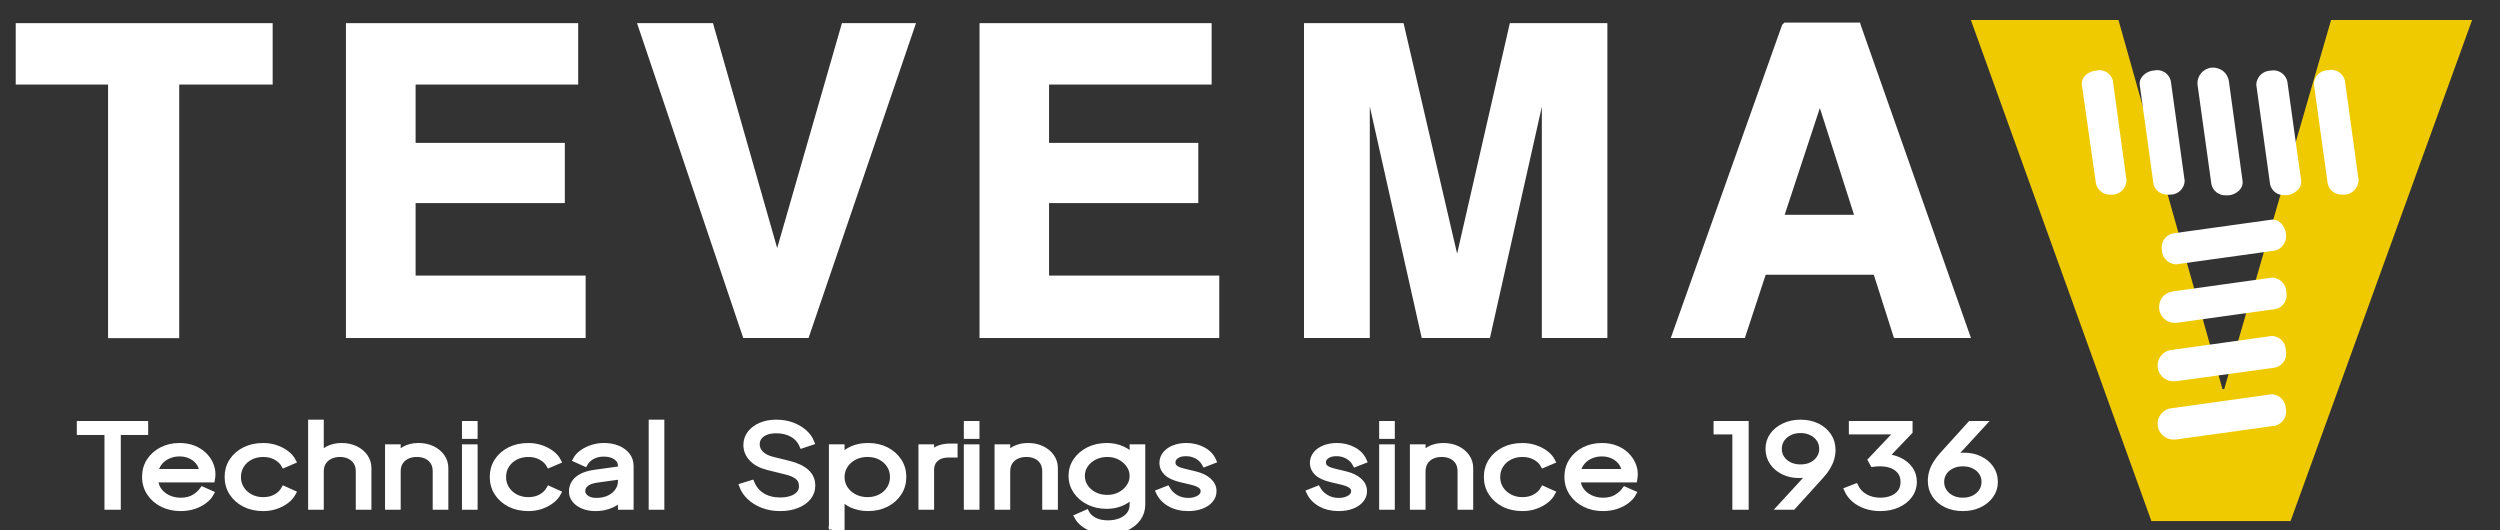
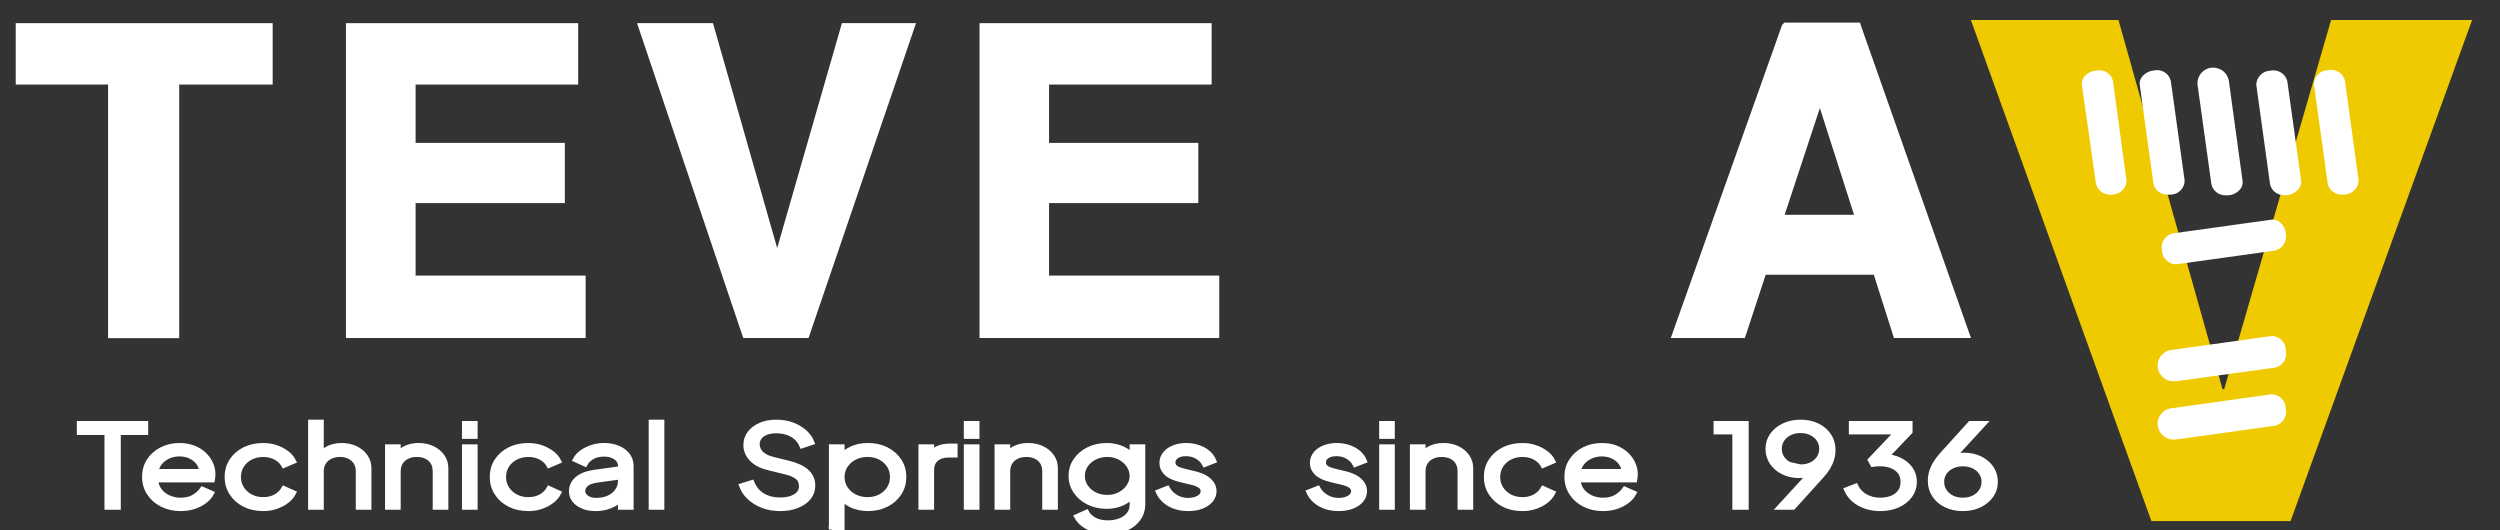
<svg xmlns="http://www.w3.org/2000/svg" version="1.1" id="Layer_1" x="0px" y="0px" width="448px" height="95px" viewBox="0 0 448 95" enable-background="new 0 0 448 95" xml:space="preserve">
  <rect x="0" y="0" width="448" height="95" fill="#333333" stroke="none" />
  <g id="bg-c" display="none">
</g>
  <g id="leters-ac">
    <polygon fill="#FFFFFF" points="2.817,15.153 19.367,15.153 19.367,60.596 32.117,60.596 32.117,15.153 48.861,15.153 48.861,4.15    2.817,4.15  " />
    <polygon fill="#FFFFFF" points="74.476,36.393 101.216,36.393 101.216,25.605 74.476,25.605 74.476,15.153 103.609,15.153    103.609,4.15 61.992,4.15 61.992,60.572 104.947,60.572 104.947,49.383 74.476,49.383  " />
    <polygon fill="#FFFFFF" points="139.27,44.454 127.766,4.15 114.157,4.15 133.053,60.169 133.194,60.572 144.891,60.572    164.147,4.15 150.872,4.15  " />
    <polygon fill="#FFFFFF" points="187.991,36.393 214.735,36.393 214.735,25.605 187.991,25.605 187.991,15.153 217.124,15.153    217.124,4.15 175.532,4.15 175.532,60.572 218.491,60.572 218.491,49.383 187.991,49.383  " />
-     <polygon fill="#FFFFFF" points="261.113,45.46 251.518,4.15 233.678,4.15 233.678,60.572 245.467,60.572 245.467,19.075    254.771,60.572 266.996,60.572 276.297,19.125 276.297,60.572 288.041,60.572 288.041,4.15 270.561,4.15  " />
    <path fill="#FFFFFF" d="M333.465,4.557l-0.141-0.504H319.76l-0.404,0.408l-19.953,56.111h13.277l3.73-11.336h19.375l3.611,11.336   h13.801L333.465,4.557z M319.809,38.498l6.312-19.135l6.125,19.135H319.809z" />
  </g>
  <g id="log-obj">
    <polygon fill="#EFCA00" points="417.73,3.584 398.574,69.738 398.273,69.738 379.631,3.584 353.18,3.584 385.529,93.376    410.469,93.376 443,3.584  " />
    <path fill="#FFFFFF" d="M375.602,12.661c-0.819,0.058-1.591,0.454-2.117,1.093c-0.32,0.398-0.471,0.91-0.42,1.418l2.537,17.766   c0.279,1.128,1.293,1.931,2.451,1.939c0.178,0.03,0.367,0.03,0.547,0l0,0c1.338-0.063,2.422-1.136,2.479-2.484l-2.447-17.948   c-0.342-1.326-1.694-2.126-3.021-1.786C375.607,12.661,375.602,12.661,375.602,12.661z" />
    <path fill="#FFFFFF" d="M406.864,12.661c-1.382,0.035-2.492,1.135-2.54,2.512l2.48,17.887c0.269,1.129,1.289,1.924,2.454,1.905   c0.179,0.033,0.361,0.033,0.54,0c0.827-0.064,1.596-0.47,2.119-1.12c0.346-0.389,0.509-0.909,0.454-1.422l-2.485-17.855   C409.561,13.221,408.225,12.377,406.864,12.661z" />
    <path fill="#FFFFFF" d="M398.843,34.999h0.521l0,0c0.814-0.07,1.564-0.462,2.082-1.09c0.33-0.398,0.479-0.914,0.431-1.423   l-2.45-17.855c-0.095-0.753-0.469-1.437-1.063-1.907c-0.586-0.445-1.319-0.661-2.053-0.603c-1.523,0.159-2.642,1.503-2.517,3.025   l2.488,17.857C396.542,34.2,397.617,35.039,398.843,34.999z" />
    <path fill="#FFFFFF" d="M420.212,14.445c-0.325-1.342-1.674-2.178-3.022-1.874l0,0c-1.379,0.015-2.494,1.11-2.543,2.482   l2.482,17.885c0.275,1.128,1.286,1.931,2.449,1.939h0.576c1.354-0.075,2.437-1.16,2.514-2.514L420.212,14.445z" />
    <path fill="#FFFFFF" d="M388.404,34.877c0.181,0.03,0.365,0.03,0.543,0c1.384,0,2.512-1.103,2.545-2.484l-2.485-17.887   c-0.308-1.349-1.665-2.191-3.012-1.877c-0.005,0-0.009,0-0.013,0.003c-0.814,0.065-1.569,0.457-2.09,1.088   c-0.343,0.39-0.512,0.907-0.459,1.422l2.482,17.885C386.229,34.142,387.254,34.902,388.404,34.877z" />
    <path fill="#FFFFFF" d="M387.408,44.802c0.027,1.386,1.13,2.507,2.513,2.572l17.827-2.48c1.313-0.369,2.129-1.685,1.875-3.028   c-0.073-0.802-0.462-1.543-1.091-2.058c-0.388-0.349-0.902-0.512-1.419-0.451l-17.827,2.48   C387.986,42.192,387.171,43.476,387.408,44.802z" />
-     <path fill="#FFFFFF" d="M407.23,49.734l-17.826,2.484c-0.743,0.098-1.424,0.463-1.911,1.028c-0.446,0.603-0.646,1.349-0.571,2.09   c0.141,1.437,1.346,2.519,2.777,2.515h0.339l17.793-2.48c1.346-0.329,2.178-1.68,1.879-3.027   C409.684,50.957,408.605,49.83,407.23,49.734z" />
    <path fill="#FFFFFF" d="M409.618,62.782c0-1.397-1.111-2.542-2.511-2.575l-17.793,2.48c-1.558,0.088-2.752,1.412-2.666,2.967   c0.088,1.553,1.412,2.748,2.968,2.662l0,0h0.303l17.827-2.449c1.346-0.327,2.18-1.674,1.877-3.027L409.618,62.782L409.618,62.782z" />
    <path fill="#FFFFFF" d="M409.618,73.191c-0.041-1.373-1.136-2.481-2.511-2.545l0,0l-17.789,2.484   c-1.559,0.083-2.754,1.408-2.668,2.971c0.089,1.547,1.416,2.739,2.968,2.66l0,0h0.306l17.825-2.48   c1.329-0.363,2.147-1.686,1.878-3.028L409.618,73.191L409.618,73.191z" />
  </g>
  <g id="subt">
    <g>
      <path fill="#FFFFFF" stroke="#FFFFFF" stroke-miterlimit="10" d="M19.221,90.846v-13.4h-4.956v-1.5h11.788v1.5h-4.907v13.4H19.221    z" />
      <path fill="#FFFFFF" stroke="#FFFFFF" stroke-miterlimit="10" d="M32.356,91.086c-1.203,0-2.29-0.243-3.26-0.73    c-0.97-0.485-1.736-1.155-2.297-2.01c-0.562-0.854-0.842-1.82-0.842-2.9c0-1.079,0.272-2.035,0.818-2.868    c0.545-0.834,1.287-1.49,2.225-1.972c0.938-0.479,1.993-0.719,3.164-0.719c0.93,0,1.76,0.143,2.49,0.43    c0.729,0.287,1.351,0.674,1.864,1.16s0.906,1.032,1.179,1.64c0.273,0.606,0.409,1.229,0.409,1.87c0,0.134-0.008,0.283-0.024,0.449    c-0.016,0.168-0.041,0.338-0.072,0.51H27.112v-1.398h9.863l-0.866,0.6c0.144-0.732,0.044-1.39-0.301-1.97    c-0.345-0.579-0.838-1.04-1.479-1.38c-0.642-0.34-1.363-0.51-2.165-0.51c-0.802,0-1.544,0.173-2.225,0.52    c-0.682,0.348-1.215,0.83-1.6,1.45c-0.385,0.62-0.538,1.356-0.457,2.21c-0.081,0.854,0.084,1.598,0.493,2.229    c0.409,0.635,0.97,1.125,1.684,1.472c0.713,0.347,1.479,0.521,2.297,0.521c0.946,0,1.74-0.188,2.382-0.561    c0.641-0.373,1.163-0.84,1.563-1.4l1.54,0.68c-0.257,0.48-0.649,0.925-1.179,1.33c-0.529,0.408-1.159,0.734-1.889,0.98    C34.044,90.962,33.238,91.086,32.356,91.086z" />
      <path fill="#FFFFFF" stroke="#FFFFFF" stroke-miterlimit="10" d="M47.175,91.086c-1.267,0-2.381-0.247-3.344-0.74    c-0.963-0.492-1.716-1.162-2.261-2.01c-0.545-0.848-0.818-1.804-0.818-2.87c0-1.065,0.272-2.021,0.818-2.86    c0.545-0.84,1.299-1.502,2.261-1.989c0.962-0.486,2.077-0.729,3.344-0.729c0.802,0,1.556,0.12,2.261,0.36    c0.706,0.239,1.331,0.563,1.876,0.97c0.545,0.407,0.954,0.877,1.227,1.41l-1.636,0.7c-0.321-0.573-0.81-1.04-1.468-1.399    c-0.658-0.361-1.411-0.541-2.261-0.541c-0.85,0-1.616,0.178-2.297,0.53s-1.219,0.84-1.612,1.46s-0.589,1.323-0.589,2.109    c0,0.772,0.196,1.471,0.589,2.091c0.393,0.618,0.93,1.108,1.612,1.47c0.682,0.359,1.447,0.54,2.297,0.54    c0.85,0,1.6-0.181,2.25-0.54c0.649-0.359,1.143-0.84,1.479-1.439l1.636,0.74c-0.273,0.52-0.682,0.986-1.227,1.399    s-1.171,0.739-1.876,0.979C48.731,90.966,47.977,91.086,47.175,91.086z" />
      <path fill="#FFFFFF" stroke="#FFFFFF" stroke-miterlimit="10" d="M55.715,90.846v-15.14h1.804v6.5l-0.409-0.08    c0.321-0.692,0.846-1.239,1.576-1.642c0.729-0.398,1.576-0.6,2.538-0.6c0.914,0,1.736,0.174,2.466,0.52    c0.729,0.349,1.307,0.824,1.732,1.432c0.425,0.607,0.638,1.29,0.638,2.051v6.959h-1.804v-6.38c0-0.653-0.145-1.207-0.433-1.659    c-0.288-0.453-0.686-0.804-1.191-1.051c-0.505-0.247-1.079-0.369-1.72-0.369s-1.219,0.122-1.732,0.369    c-0.513,0.247-0.918,0.6-1.215,1.061c-0.297,0.459-0.445,1.011-0.445,1.649v6.38H55.715L55.715,90.846z" />
      <path fill="#FFFFFF" stroke="#FFFFFF" stroke-miterlimit="10" d="M69.499,90.846v-10.72h1.804v2.08l-0.409-0.08    c0.321-0.692,0.846-1.239,1.576-1.642c0.729-0.398,1.576-0.6,2.538-0.6c0.914,0,1.736,0.174,2.466,0.52    c0.729,0.349,1.307,0.824,1.732,1.432s0.638,1.29,0.638,2.051v6.959H78.04v-6.38c0-0.653-0.141-1.207-0.421-1.659    c-0.281-0.453-0.674-0.804-1.179-1.051s-1.086-0.369-1.744-0.369c-0.658,0-1.243,0.122-1.756,0.369    c-0.514,0.247-0.914,0.6-1.203,1.061c-0.289,0.459-0.433,1.011-0.433,1.649v6.38H69.499L69.499,90.846z" />
      <path fill="#FFFFFF" stroke="#FFFFFF" stroke-miterlimit="10" d="M83.283,78.146v-2.201h1.804v2.201H83.283z M83.283,90.846    v-10.72h1.804v10.72H83.283z" />
      <path fill="#FFFFFF" stroke="#FFFFFF" stroke-miterlimit="10" d="M94.686,91.086c-1.267,0-2.381-0.247-3.344-0.74    c-0.963-0.492-1.716-1.162-2.261-2.01s-0.818-1.804-0.818-2.87c0-1.065,0.272-2.021,0.818-2.86    c0.545-0.84,1.299-1.502,2.261-1.989c0.962-0.486,2.077-0.729,3.344-0.729c0.802,0,1.556,0.12,2.261,0.36    c0.706,0.239,1.331,0.563,1.876,0.97c0.545,0.407,0.954,0.877,1.227,1.41l-1.636,0.7c-0.321-0.573-0.81-1.04-1.468-1.399    c-0.658-0.361-1.411-0.541-2.261-0.541s-1.616,0.178-2.297,0.53c-0.681,0.353-1.219,0.84-1.612,1.46s-0.589,1.323-0.589,2.109    c0,0.772,0.196,1.471,0.589,2.091c0.393,0.618,0.93,1.108,1.612,1.47c0.682,0.359,1.447,0.54,2.297,0.54s1.6-0.181,2.25-0.54    c0.649-0.359,1.143-0.84,1.479-1.439l1.636,0.74c-0.273,0.52-0.682,0.986-1.227,1.399c-0.545,0.413-1.171,0.739-1.876,0.979    C96.242,90.966,95.487,91.086,94.686,91.086z" />
      <path fill="#FFFFFF" stroke="#FFFFFF" stroke-miterlimit="10" d="M106.713,91.086c-0.818,0-1.548-0.13-2.189-0.391    c-0.642-0.26-1.147-0.616-1.516-1.069c-0.369-0.453-0.553-0.974-0.553-1.562c0-0.56,0.144-1.068,0.433-1.528    c0.289-0.46,0.737-0.851,1.347-1.171c0.609-0.319,1.387-0.547,2.333-0.68l5.052-0.701v1.361l-4.619,0.639    c-0.93,0.135-1.6,0.381-2.008,0.74c-0.409,0.36-0.614,0.787-0.614,1.28c0,0.479,0.229,0.888,0.686,1.22    c0.457,0.334,1.046,0.5,1.768,0.5c0.882,0,1.652-0.156,2.31-0.47c0.658-0.313,1.17-0.735,1.54-1.271    c0.369-0.533,0.554-1.127,0.554-1.779v-2.721c0-0.641-0.281-1.159-0.842-1.561c-0.562-0.4-1.291-0.6-2.189-0.6    c-0.786,0-1.476,0.162-2.069,0.488c-0.594,0.328-1.035,0.75-1.323,1.271l-1.636-0.74c0.24-0.453,0.621-0.865,1.143-1.24    c0.521-0.373,1.119-0.67,1.792-0.89c0.674-0.22,1.372-0.33,2.093-0.33c0.946,0,1.784,0.153,2.514,0.46    c0.729,0.307,1.299,0.73,1.708,1.27c0.409,0.541,0.614,1.164,0.614,1.871v7.359h-1.804v-2.14l0.264,0.22    c-0.225,0.4-0.573,0.764-1.046,1.09c-0.473,0.327-1.026,0.588-1.66,0.78C108.161,90.988,107.467,91.086,106.713,91.086z" />
      <path fill="#FFFFFF" stroke="#FFFFFF" stroke-miterlimit="10" d="M116.745,90.846v-15.14h1.804v15.14H116.745z" />
      <path fill="#FFFFFF" stroke="#FFFFFF" stroke-miterlimit="10" d="M139.803,91.086c-1.139,0-2.173-0.182-3.104-0.54    c-0.93-0.36-1.716-0.844-2.357-1.45c-0.642-0.605-1.099-1.275-1.371-2.01l1.732-0.54c0.417,1.015,1.066,1.783,1.949,2.31    c0.882,0.527,1.932,0.791,3.151,0.791c0.77,0,1.447-0.104,2.033-0.311s1.038-0.497,1.359-0.87c0.32-0.373,0.481-0.807,0.481-1.3    c0-0.732-0.241-1.301-0.722-1.7s-1.171-0.707-2.069-0.92l-3.224-0.8c-1.267-0.307-2.241-0.82-2.923-1.54    c-0.682-0.722-1.022-1.54-1.022-2.46c0-0.787,0.232-1.482,0.698-2.092c0.465-0.605,1.103-1.082,1.913-1.43    c0.81-0.347,1.728-0.52,2.754-0.52c1.074,0,2.041,0.163,2.899,0.488c0.857,0.328,1.583,0.758,2.177,1.291    c0.593,0.533,1.019,1.127,1.275,1.779l-1.684,0.562c-0.385-0.882-0.983-1.548-1.792-2c-0.81-0.453-1.76-0.681-2.851-0.681    c-0.69,0-1.295,0.101-1.816,0.299c-0.521,0.201-0.926,0.488-1.215,0.861c-0.289,0.373-0.433,0.813-0.433,1.319    c0,0.612,0.232,1.163,0.698,1.649c0.465,0.486,1.179,0.851,2.141,1.09l2.839,0.699c1.411,0.348,2.478,0.848,3.199,1.5    c0.721,0.653,1.083,1.475,1.083,2.461c0,0.801-0.245,1.504-0.733,2.109c-0.49,0.605-1.171,1.083-2.045,1.43    C141.947,90.912,140.941,91.086,139.803,91.086z" />
      <path fill="#FFFFFF" stroke="#FFFFFF" stroke-miterlimit="10" d="M149.041,94.846v-14.72h1.804v2.399l-0.289-0.42    c0.513-0.681,1.198-1.221,2.057-1.621c0.858-0.398,1.84-0.6,2.947-0.6c1.219,0,2.305,0.243,3.26,0.729    c0.954,0.488,1.708,1.15,2.261,1.99c0.553,0.84,0.83,1.801,0.83,2.881c0,1.066-0.277,2.022-0.83,2.869    c-0.553,0.848-1.307,1.515-2.261,2c-0.955,0.487-2.041,0.73-3.26,0.73c-1.106,0-2.105-0.21-2.995-0.63s-1.56-1.017-2.008-1.79    l0.289-0.221v6.399h-1.805V94.846z M155.463,89.586c0.866,0,1.64-0.182,2.322-0.54c0.681-0.36,1.218-0.851,1.611-1.47    c0.393-0.62,0.59-1.317,0.59-2.092c0-0.785-0.197-1.485-0.59-2.1c-0.393-0.613-0.93-1.1-1.611-1.46    c-0.682-0.36-1.456-0.54-2.322-0.54c-0.866,0-1.648,0.18-2.345,0.54c-0.698,0.36-1.251,0.851-1.66,1.47    c-0.409,0.621-0.613,1.317-0.613,2.09c0,0.773,0.205,1.472,0.613,2.092c0.409,0.619,0.962,1.109,1.66,1.47    C153.815,89.404,154.598,89.586,155.463,89.586z" />
      <path fill="#FFFFFF" stroke="#FFFFFF" stroke-miterlimit="10" d="M165.086,90.846v-10.72h1.804v1.761l-0.241-0.261    c0.305-0.507,0.766-0.907,1.383-1.2c0.617-0.293,1.367-0.439,2.249-0.439h0.818v1.5h-1.131c-0.93,0-1.676,0.24-2.237,0.721    c-0.562,0.479-0.842,1.159-0.842,2.04v6.601h-1.803V90.846z" />
      <path fill="#FFFFFF" stroke="#FFFFFF" stroke-miterlimit="10" d="M173.217,78.146v-2.201h1.804v2.201H173.217z M173.217,90.846    v-10.72h1.804v10.72H173.217z" />
      <path fill="#FFFFFF" stroke="#FFFFFF" stroke-miterlimit="10" d="M178.726,90.846v-10.72h1.804v2.08l-0.409-0.08    c0.321-0.692,0.846-1.239,1.576-1.642c0.729-0.398,1.576-0.6,2.538-0.6c0.914,0,1.736,0.174,2.466,0.52    c0.729,0.349,1.307,0.824,1.732,1.432c0.425,0.607,0.638,1.29,0.638,2.051v6.959h-1.804v-6.38c0-0.653-0.141-1.207-0.421-1.659    c-0.281-0.453-0.674-0.804-1.179-1.051s-1.086-0.369-1.744-0.369c-0.658,0-1.243,0.122-1.756,0.369    c-0.514,0.247-0.914,0.6-1.203,1.061c-0.289,0.459-0.433,1.011-0.433,1.649v6.38H178.726L178.726,90.846z" />
      <path fill="#FFFFFF" stroke="#FFFFFF" stroke-miterlimit="10" d="M198.62,95.246c-0.882,0-1.696-0.114-2.442-0.342    c-0.746-0.227-1.387-0.535-1.924-0.93c-0.538-0.394-0.951-0.85-1.239-1.369l1.66-0.74c0.256,0.507,0.713,0.947,1.371,1.32    c0.657,0.373,1.5,0.561,2.526,0.561c0.786,0,1.507-0.127,2.165-0.381c0.658-0.254,1.187-0.627,1.588-1.119    c0.401-0.494,0.602-1.102,0.602-1.82v-2.38l0.289,0.22c-0.449,0.773-1.115,1.371-1.997,1.791c-0.882,0.42-1.845,0.629-2.887,0.629    c-1.203,0-2.285-0.24-3.248-0.72c-0.962-0.479-1.72-1.13-2.273-1.95s-0.83-1.729-0.83-2.729c0-1.014,0.276-1.928,0.83-2.74    s1.307-1.46,2.262-1.939c0.954-0.479,2.041-0.721,3.259-0.721c1.042,0,1.993,0.2,2.851,0.6c0.857,0.4,1.535,0.941,2.033,1.621    l-0.289,0.42v-2.399h1.804v10.3c0,0.92-0.261,1.743-0.782,2.471c-0.521,0.727-1.243,1.299-2.166,1.72    C200.861,95.036,199.807,95.246,198.62,95.246z M198.428,89.186c0.833,0,1.587-0.177,2.261-0.529    c0.673-0.354,1.215-0.826,1.624-1.42s0.614-1.243,0.614-1.949c0-0.707-0.205-1.357-0.614-1.95c-0.409-0.594-0.95-1.065-1.624-1.42    s-1.428-0.53-2.261-0.53c-0.851,0-1.62,0.178-2.31,0.53c-0.69,0.354-1.231,0.823-1.624,1.41c-0.393,0.586-0.589,1.239-0.589,1.96    c0,0.706,0.196,1.355,0.589,1.949s0.93,1.066,1.612,1.42C196.788,89.009,197.562,89.186,198.428,89.186z" />
      <path fill="#FFFFFF" stroke="#FFFFFF" stroke-miterlimit="10" d="M212.909,91.086c-1.235,0-2.317-0.26-3.248-0.779    c-0.93-0.521-1.604-1.228-2.021-2.121l1.516-0.6c0.369,0.652,0.886,1.173,1.551,1.561c0.665,0.387,1.399,0.58,2.201,0.58    c0.77,0,1.419-0.156,1.949-0.471c0.53-0.314,0.794-0.724,0.794-1.23c0-0.373-0.128-0.67-0.385-0.889    c-0.257-0.221-0.553-0.391-0.89-0.511s-0.634-0.207-0.89-0.261l-1.853-0.439c-1.187-0.279-2.045-0.673-2.574-1.18    c-0.529-0.508-0.794-1.094-0.794-1.762c0-0.625,0.192-1.172,0.577-1.639c0.385-0.468,0.906-0.826,1.564-1.08    c0.657-0.254,1.387-0.381,2.189-0.381c1.09,0,2.081,0.237,2.971,0.711c0.89,0.473,1.519,1.129,1.888,1.969l-1.54,0.602    c-0.321-0.602-0.782-1.07-1.383-1.41c-0.601-0.34-1.271-0.51-2.009-0.51c-0.722,0-1.299,0.152-1.732,0.46    s-0.649,0.692-0.649,1.159c0,0.359,0.112,0.646,0.336,0.859c0.225,0.215,0.485,0.375,0.782,0.48    c0.296,0.105,0.557,0.188,0.782,0.238l2.141,0.521c1.042,0.253,1.856,0.646,2.441,1.18c0.585,0.535,0.878,1.16,0.878,1.881    c0,0.586-0.197,1.113-0.589,1.58c-0.394,0.467-0.935,0.83-1.624,1.09C214.601,90.956,213.808,91.086,212.909,91.086z" />
      <path fill="#FFFFFF" stroke="#FFFFFF" stroke-miterlimit="10" d="M239.877,91.086c-1.236,0-2.318-0.26-3.248-0.779    c-0.93-0.521-1.604-1.228-2.021-2.121l1.517-0.6c0.369,0.652,0.888,1.173,1.553,1.561c0.664,0.387,1.398,0.58,2.201,0.58    c0.771,0,1.418-0.156,1.947-0.471c0.528-0.314,0.795-0.724,0.795-1.23c0-0.373-0.129-0.67-0.386-0.889    c-0.258-0.221-0.555-0.391-0.891-0.511s-0.635-0.207-0.891-0.261l-1.852-0.439c-1.188-0.279-2.045-0.673-2.574-1.18    c-0.529-0.508-0.795-1.094-0.795-1.762c0-0.625,0.192-1.172,0.578-1.639c0.385-0.468,0.905-0.826,1.563-1.08    c0.655-0.254,1.387-0.381,2.188-0.381c1.092,0,2.082,0.237,2.973,0.711c0.889,0.473,1.52,1.129,1.889,1.969l-1.541,0.602    c-0.32-0.602-0.781-1.07-1.383-1.41s-1.271-0.51-2.008-0.51c-0.723,0-1.301,0.152-1.732,0.46c-0.434,0.308-0.65,0.692-0.65,1.159    c0,0.359,0.113,0.646,0.339,0.859c0.223,0.215,0.483,0.375,0.78,0.48s0.558,0.188,0.781,0.238l2.141,0.521    c1.043,0.253,1.857,0.646,2.443,1.18c0.584,0.533,0.877,1.16,0.877,1.881c0,0.586-0.195,1.113-0.59,1.58    c-0.393,0.467-0.934,0.83-1.623,1.09C241.568,90.956,240.773,91.086,239.877,91.086z" />
      <path fill="#FFFFFF" stroke="#FFFFFF" stroke-miterlimit="10" d="M247.646,78.146v-2.201h1.803v2.201H247.646z M247.646,90.846    v-10.72h1.803v10.72H247.646z" />
      <path fill="#FFFFFF" stroke="#FFFFFF" stroke-miterlimit="10" d="M253.154,90.846v-10.72h1.805v2.08l-0.408-0.08    c0.32-0.692,0.846-1.239,1.574-1.642c0.73-0.398,1.576-0.6,2.539-0.6c0.914,0,1.734,0.174,2.465,0.52    c0.73,0.349,1.307,0.824,1.732,1.432c0.425,0.607,0.637,1.29,0.637,2.051v6.959h-1.803v-6.38c0-0.653-0.141-1.207-0.422-1.659    c-0.281-0.453-0.674-0.804-1.179-1.051c-0.506-0.247-1.088-0.369-1.743-0.369c-0.658,0-1.244,0.122-1.759,0.369    c-0.512,0.247-0.913,0.6-1.2,1.061c-0.289,0.459-0.435,1.011-0.435,1.649v6.38H253.154L253.154,90.846z" />
      <path fill="#FFFFFF" stroke="#FFFFFF" stroke-miterlimit="10" d="M272.832,91.086c-1.266,0-2.381-0.247-3.344-0.74    c-0.961-0.492-1.715-1.162-2.262-2.01c-0.545-0.848-0.816-1.804-0.816-2.87c0-1.065,0.271-2.021,0.816-2.86    c0.547-0.84,1.301-1.502,2.262-1.989c0.963-0.486,2.078-0.729,3.344-0.729c0.803,0,1.557,0.12,2.262,0.36    c0.705,0.239,1.332,0.563,1.877,0.97c0.545,0.407,0.953,0.877,1.228,1.41l-1.638,0.7c-0.319-0.573-0.809-1.04-1.467-1.399    c-0.658-0.361-1.412-0.541-2.262-0.541s-1.615,0.178-2.297,0.53s-1.219,0.84-1.611,1.46c-0.392,0.62-0.59,1.323-0.59,2.109    c0,0.772,0.197,1.471,0.59,2.091c0.393,0.618,0.93,1.108,1.611,1.47c0.682,0.359,1.447,0.54,2.297,0.54s1.6-0.181,2.25-0.54    s1.143-0.84,1.479-1.439l1.638,0.74c-0.273,0.52-0.683,0.986-1.228,1.399s-1.172,0.739-1.877,0.979    C274.389,90.966,273.635,91.086,272.832,91.086z" />
      <path fill="#FFFFFF" stroke="#FFFFFF" stroke-miterlimit="10" d="M287.242,91.086c-1.203,0-2.289-0.243-3.26-0.73    c-0.972-0.485-1.736-1.155-2.297-2.01c-0.563-0.854-0.843-1.82-0.843-2.9c0-1.079,0.271-2.035,0.816-2.868    c0.547-0.834,1.286-1.49,2.227-1.972c0.938-0.479,1.992-0.719,3.162-0.719c0.933,0,1.763,0.143,2.49,0.43    c0.729,0.287,1.353,0.674,1.864,1.16c0.515,0.486,0.906,1.032,1.179,1.64c0.272,0.606,0.41,1.229,0.41,1.87    c0,0.134-0.009,0.283-0.025,0.449c-0.016,0.168-0.039,0.338-0.071,0.51h-10.896v-1.398h9.863l-0.867,0.6    c0.145-0.732,0.045-1.39-0.301-1.97c-0.344-0.579-0.838-1.04-1.479-1.38c-0.644-0.34-1.362-0.51-2.166-0.51    c-0.801,0-1.543,0.173-2.225,0.52c-0.683,0.348-1.216,0.83-1.601,1.45s-0.537,1.356-0.457,2.21    c-0.08,0.854,0.084,1.598,0.494,2.229c0.408,0.635,0.969,1.125,1.684,1.472c0.714,0.347,1.479,0.521,2.298,0.521    c0.944,0,1.739-0.188,2.381-0.561c0.644-0.373,1.164-0.84,1.563-1.4l1.539,0.68c-0.256,0.48-0.647,0.925-1.178,1.33    c-0.529,0.408-1.16,0.734-1.889,0.98C288.93,90.962,288.123,91.086,287.242,91.086z" />
      <path fill="#FFFFFF" stroke="#FFFFFF" stroke-miterlimit="10" d="M310.939,90.846v-13.5h-3.369v-1.4h5.293v14.9H310.939z" />
-       <path fill="#FFFFFF" stroke="#FFFFFF" stroke-miterlimit="10" d="M318.998,90.846l6.23-6.779l0.36-0.18    c-0.241,0.319-0.521,0.572-0.844,0.76c-0.32,0.188-0.672,0.319-1.058,0.399c-0.387,0.08-0.811,0.12-1.274,0.12    c-1.043,0-1.981-0.203-2.813-0.609c-0.834-0.406-1.496-0.968-1.986-1.681c-0.488-0.714-0.732-1.53-0.732-2.45    c0-0.906,0.252-1.713,0.758-2.42c0.504-0.707,1.193-1.268,2.068-1.68c0.875-0.414,1.855-0.62,2.947-0.62    c1.123,0,2.117,0.21,2.981,0.63c0.867,0.42,1.55,1,2.046,1.74c0.498,0.738,0.745,1.59,0.745,2.55c0,0.533-0.075,1.06-0.229,1.58    c-0.152,0.521-0.382,1.032-0.687,1.54c-0.305,0.507-0.688,1.013-1.154,1.52l-5.053,5.58H318.998z M322.654,83.727    c0.754,0,1.42-0.144,1.996-0.431c0.578-0.287,1.031-0.681,1.358-1.181c0.328-0.5,0.494-1.063,0.494-1.689    c0-0.64-0.17-1.21-0.506-1.71s-0.795-0.894-1.371-1.18c-0.578-0.287-1.235-0.431-1.974-0.431c-0.737,0-1.395,0.144-1.973,0.431    c-0.578,0.286-1.035,0.68-1.371,1.18c-0.338,0.5-0.506,1.07-0.506,1.71c0,0.627,0.164,1.189,0.494,1.689    c0.328,0.5,0.785,0.894,1.371,1.181S321.916,83.727,322.654,83.727z" />
+       <path fill="#FFFFFF" stroke="#FFFFFF" stroke-miterlimit="10" d="M318.998,90.846l6.23-6.779l0.36-0.18    c-0.241,0.319-0.521,0.572-0.844,0.76c-0.32,0.188-0.672,0.319-1.058,0.399c-0.387,0.08-0.811,0.12-1.274,0.12    c-1.043,0-1.981-0.203-2.813-0.609c-0.834-0.406-1.496-0.968-1.986-1.681c-0.488-0.714-0.732-1.53-0.732-2.45    c0-0.906,0.252-1.713,0.758-2.42c0.504-0.707,1.193-1.268,2.068-1.68c0.875-0.414,1.855-0.62,2.947-0.62    c1.123,0,2.117,0.21,2.981,0.63c0.867,0.42,1.55,1,2.046,1.74c0.498,0.738,0.745,1.59,0.745,2.55c0,0.533-0.075,1.06-0.229,1.58    c-0.152,0.521-0.382,1.032-0.687,1.54c-0.305,0.507-0.688,1.013-1.154,1.52l-5.053,5.58H318.998z M322.654,83.727    c0.754,0,1.42-0.144,1.996-0.431c0.578-0.287,1.031-0.681,1.358-1.181c0.328-0.5,0.494-1.063,0.494-1.689    c0-0.64-0.17-1.21-0.506-1.71s-0.795-0.894-1.371-1.18c-0.578-0.287-1.235-0.431-1.974-0.431c-0.737,0-1.395,0.144-1.973,0.431    c-0.578,0.286-1.035,0.68-1.371,1.18c-0.338,0.5-0.506,1.07-0.506,1.71c0,0.627,0.164,1.189,0.494,1.689    c0.328,0.5,0.785,0.894,1.371,1.181z" />
      <path fill="#FFFFFF" stroke="#FFFFFF" stroke-miterlimit="10" d="M336.943,91.086c-0.93,0-1.789-0.134-2.574-0.4    c-0.785-0.266-1.471-0.646-2.057-1.14c-0.586-0.493-1.031-1.08-1.336-1.76l1.541-0.601c0.366,0.772,0.944,1.383,1.729,1.83    c0.787,0.446,1.687,0.67,2.694,0.67c0.802,0,1.517-0.131,2.142-0.391s1.114-0.637,1.467-1.13c0.354-0.493,0.529-1.095,0.529-1.802    c0-0.705-0.181-1.305-0.541-1.799c-0.358-0.494-0.854-0.867-1.479-1.121c-0.625-0.252-1.34-0.379-2.141-0.379    c-0.209,0-0.438,0.006-0.686,0.021c-0.25,0.015-0.455,0.033-0.613,0.06l-0.387-0.699l4.836-5.1h-8.252v-1.4h10.418v1.4    l-4.523,4.739l-0.24-0.26c1.074,0.026,2.029,0.235,2.863,0.63c0.832,0.395,1.486,0.923,1.959,1.59    c0.475,0.667,0.711,1.439,0.711,2.318c0,0.882-0.258,1.679-0.77,2.392c-0.514,0.713-1.228,1.28-2.144,1.7    C339.18,90.876,338.131,91.086,336.943,91.086z" />
      <path fill="#FFFFFF" stroke="#FFFFFF" stroke-miterlimit="10" d="M351.738,91.086c-1.123,0-2.117-0.21-2.982-0.63    c-0.867-0.42-1.549-1-2.045-1.74c-0.498-0.739-0.746-1.59-0.746-2.55c0-0.533,0.076-1.061,0.229-1.58    c0.152-0.521,0.386-1.033,0.697-1.54c0.313-0.507,0.693-1.014,1.144-1.521l5.053-5.58h2.31l-6.23,6.779l-0.361,0.18    c0.24-0.332,0.521-0.59,0.842-0.77c0.321-0.18,0.679-0.31,1.07-0.39c0.393-0.08,0.814-0.12,1.264-0.12    c1.043,0,1.98,0.203,2.814,0.609s1.496,0.963,1.984,1.67c0.49,0.707,0.734,1.527,0.734,2.459c0,0.895-0.252,1.697-0.759,2.41    c-0.506,0.715-1.19,1.277-2.057,1.69C353.83,90.879,352.844,91.086,351.738,91.086z M351.738,89.686    c0.736,0,1.395-0.143,1.973-0.43c0.576-0.287,1.033-0.684,1.371-1.189c0.336-0.506,0.506-1.073,0.506-1.7    c0-0.64-0.166-1.206-0.494-1.699s-0.781-0.884-1.359-1.17c-0.575-0.287-1.241-0.431-1.995-0.431c-0.738,0-1.4,0.144-1.984,0.431    c-0.586,0.286-1.043,0.677-1.371,1.17c-0.329,0.493-0.493,1.06-0.493,1.699c0,0.627,0.168,1.194,0.506,1.7    c0.336,0.506,0.793,0.902,1.371,1.189C350.342,89.543,351,89.686,351.738,89.686z" />
    </g>
  </g>
</svg>